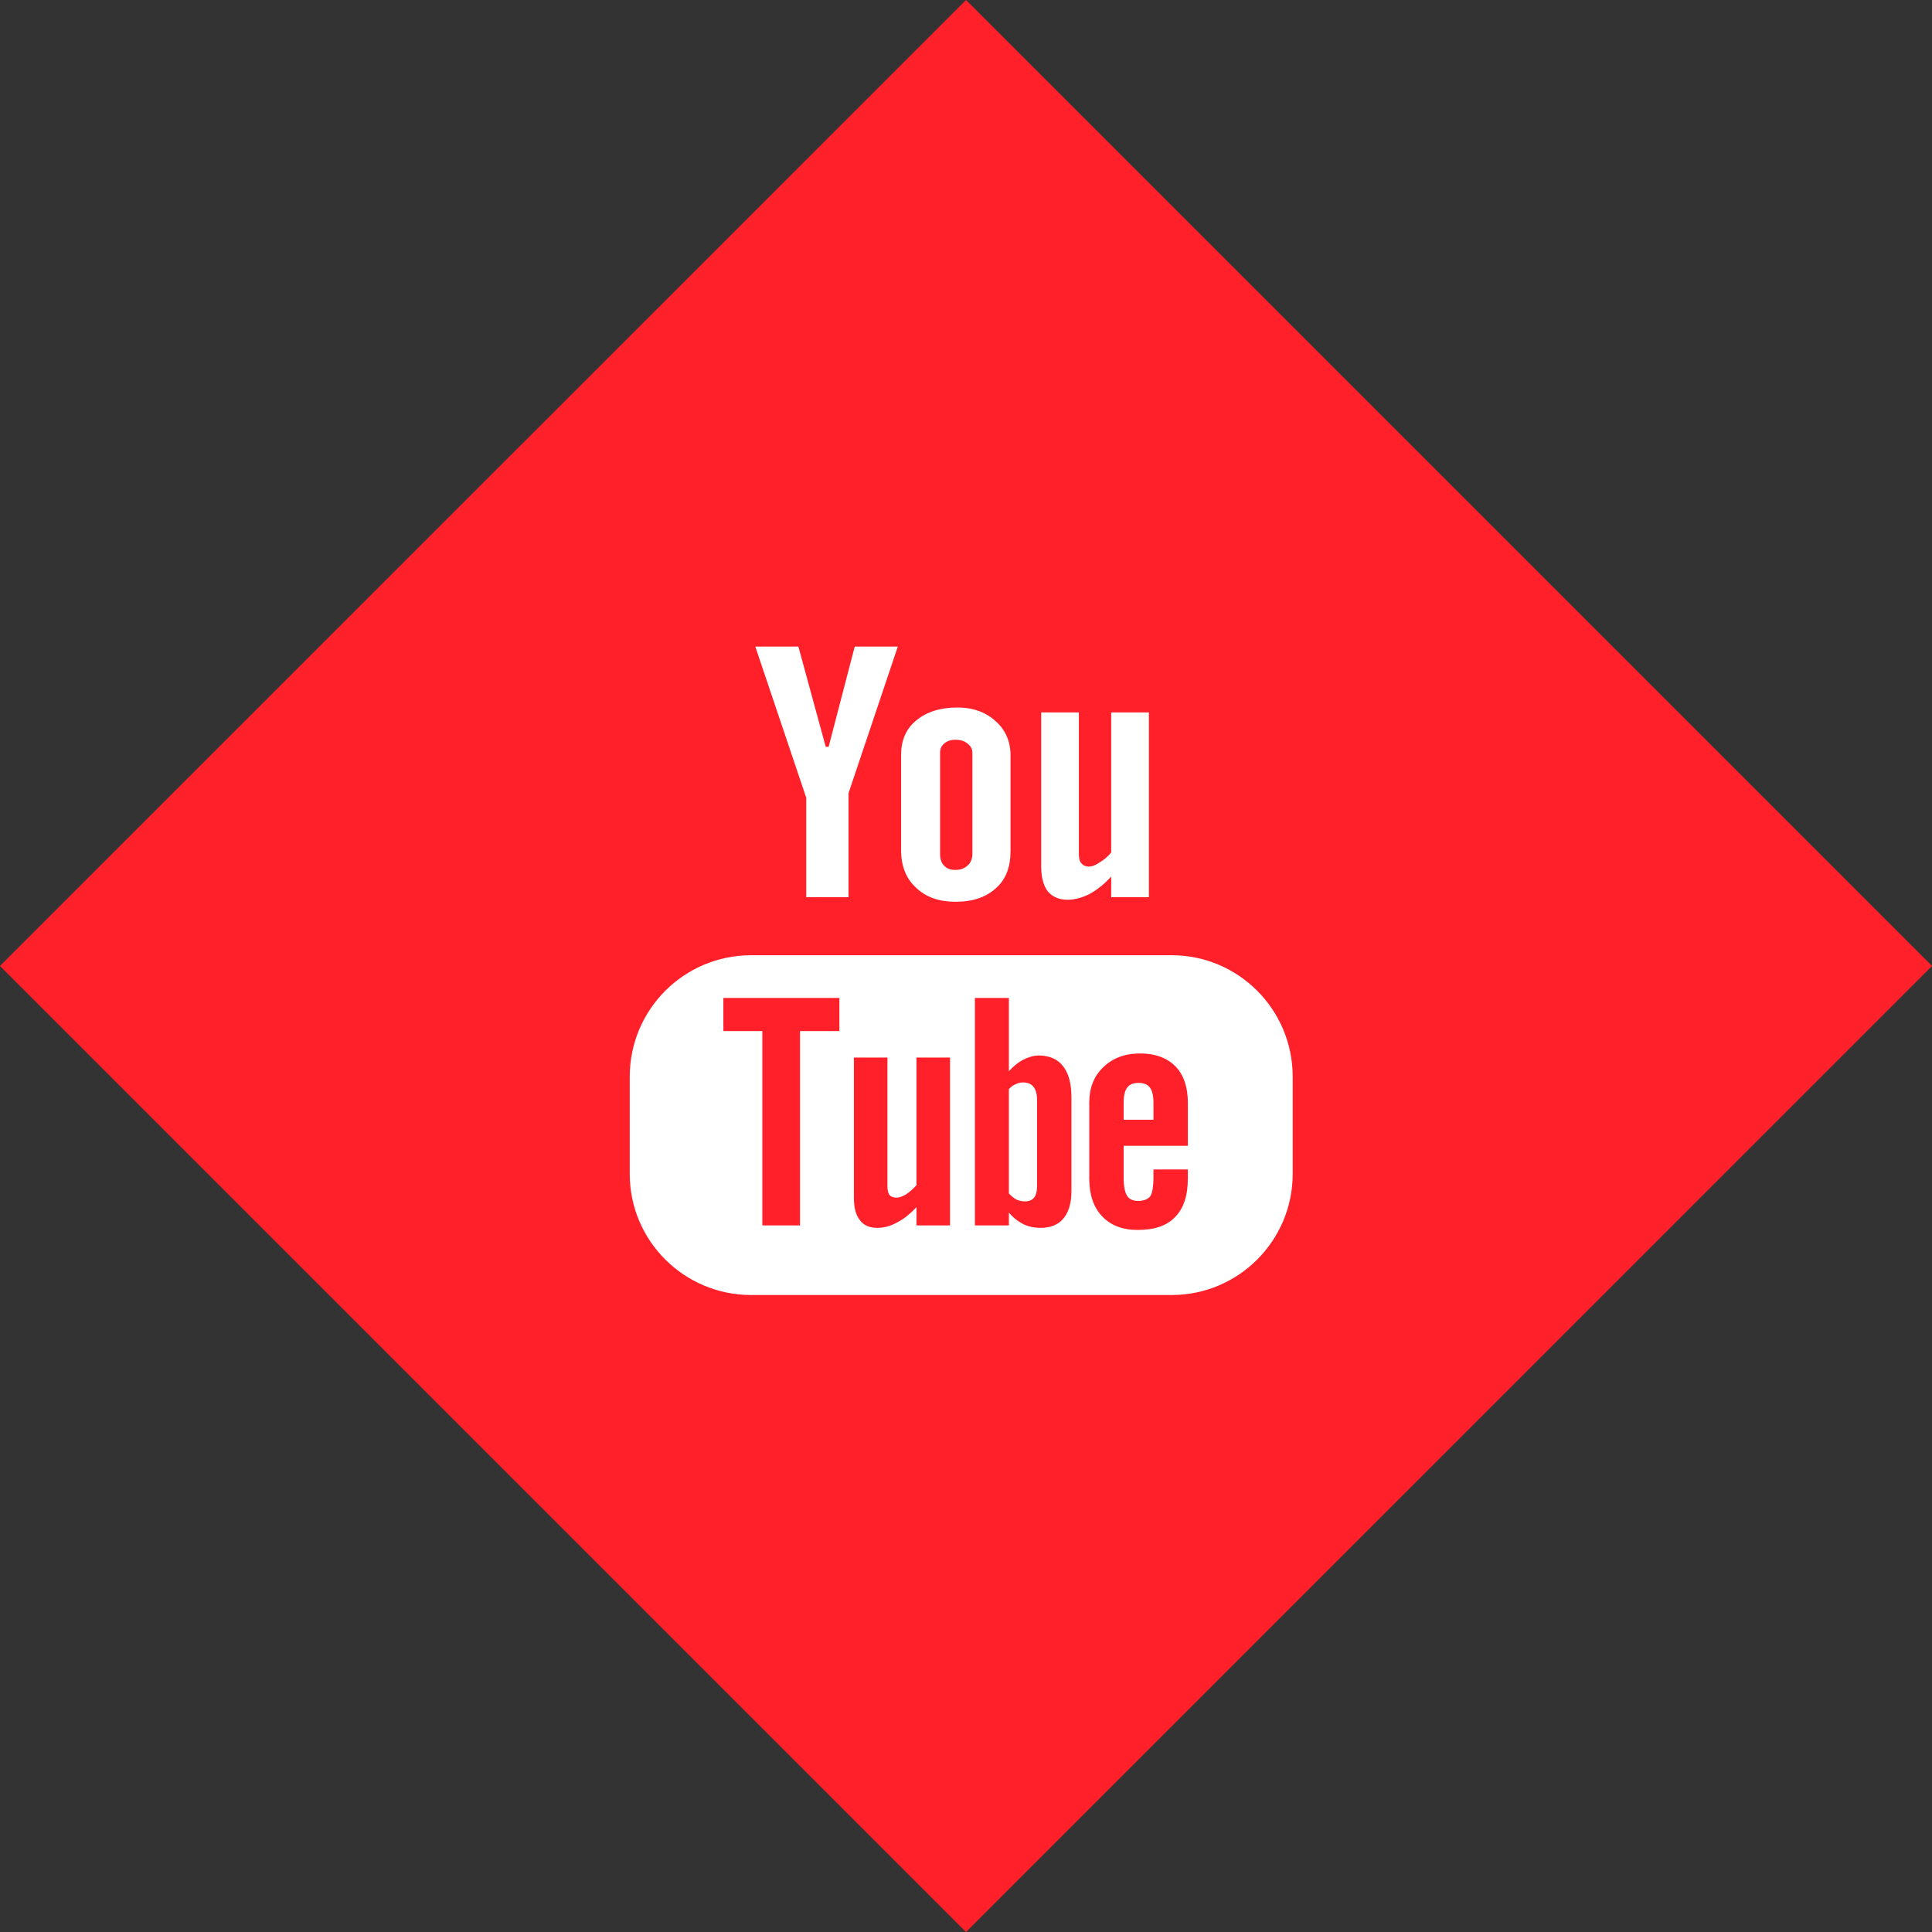
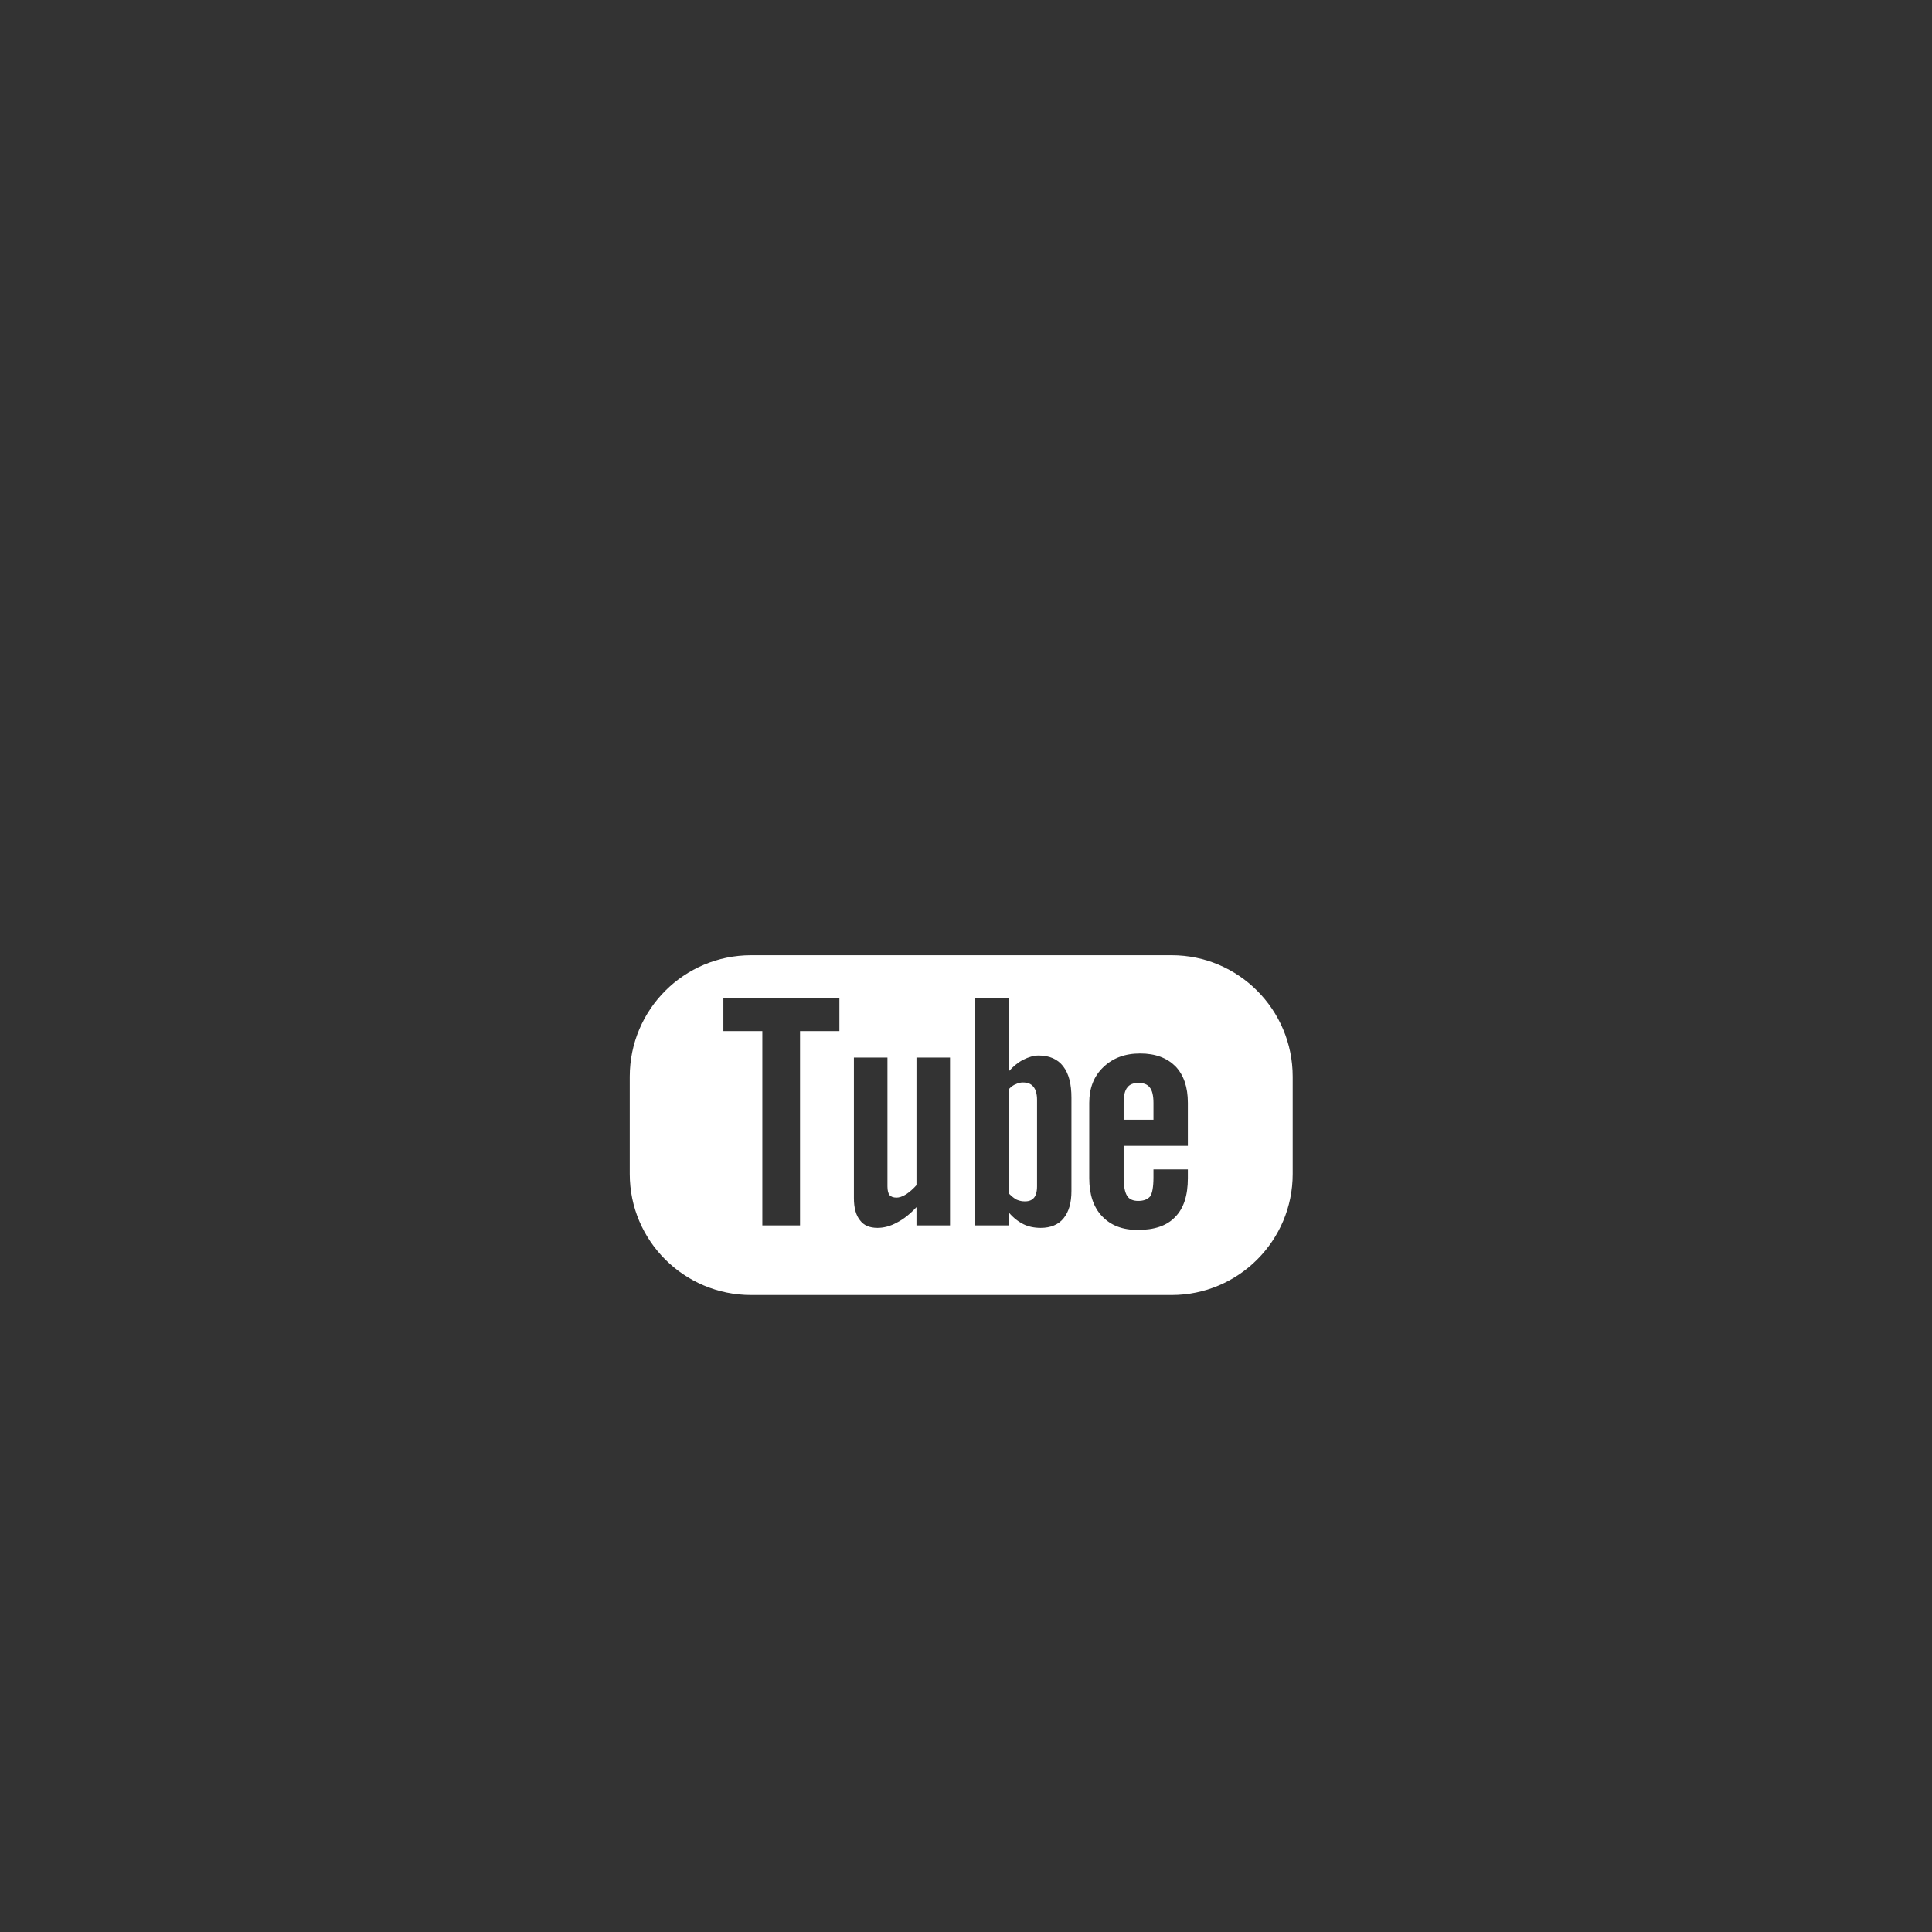
<svg xmlns="http://www.w3.org/2000/svg" width="96px" height="96px" viewBox="0 0 96 96" version="1.1">
  <rect x="0" y="0" width="96" height="96" fill="#333333" stroke="none" />
  <g id="Handover-Rollout" stroke="none" stroke-width="1" fill="none" fill-rule="evenodd">
    <g id="APC-Website-Design---HOME---DESKTOP" transform="translate(-1085, -5168)">
      <g id="SUBFOOTER" transform="translate(0, 4994)">
        <g id="SOCIAL-MEDIA" transform="translate(638, 100)">
          <g id="YOUTUBE" transform="translate(435, 74)">
            <g id="Group-15" transform="translate(12, 0)">
-               <polygon id="Fill-1" fill="#FF202A" points="48.001 0 0 47.999 48.001 96 96 47.999" />
              <g id="Group-14" transform="translate(30, 31)" fill="#FFFFFF">
                <path d="M29.024,25.935 L25.833,25.935 L25.833,27.502 C25.833,27.934 25.894,28.241 25.997,28.406 C26.1,28.591 26.306,28.673 26.553,28.673 C26.841,28.673 27.027,28.591 27.15,28.449 C27.253,28.303 27.315,27.994 27.315,27.502 L27.315,27.109 L29.024,27.109 L29.024,27.541 C29.024,28.406 28.818,29.046 28.386,29.478 C27.974,29.911 27.356,30.115 26.533,30.115 C25.771,30.115 25.194,29.89 24.762,29.435 C24.33,28.982 24.124,28.346 24.124,27.541 L24.124,23.796 C24.124,23.073 24.35,22.476 24.824,22.026 C25.297,21.573 25.894,21.346 26.656,21.346 C27.418,21.346 27.994,21.573 28.406,21.982 C28.818,22.415 29.024,23.012 29.024,23.796 L29.024,25.935 Z M23.239,28.181 C23.239,28.756 23.115,29.211 22.847,29.538 C22.6,29.847 22.209,30.012 21.715,30.012 C21.386,30.012 21.097,29.95 20.85,29.828 C20.603,29.703 20.356,29.518 20.13,29.25 L20.13,29.89 L18.442,29.89 L18.442,18.587 L20.13,18.587 L20.13,22.229 C20.356,21.982 20.603,21.776 20.85,21.655 C21.097,21.529 21.365,21.447 21.612,21.447 C22.147,21.447 22.559,21.632 22.827,21.982 C23.115,22.355 23.239,22.87 23.239,23.549 L23.239,28.181 Z M17.206,29.89 L15.539,29.89 L15.539,28.982 C15.23,29.314 14.9,29.581 14.571,29.746 C14.242,29.929 13.912,30.012 13.603,30.012 C13.212,30.012 12.924,29.89 12.739,29.643 C12.533,29.396 12.43,29.023 12.43,28.531 L12.43,21.55 L14.097,21.55 L14.097,27.953 C14.097,28.159 14.139,28.303 14.2,28.385 C14.283,28.468 14.386,28.509 14.55,28.509 C14.674,28.509 14.818,28.468 15.024,28.346 C15.209,28.221 15.374,28.076 15.539,27.891 L15.539,21.55 L17.206,21.55 L17.206,29.89 Z M11.709,20.232 L9.753,20.232 L9.753,29.89 L7.88,29.89 L7.88,20.232 L5.944,20.232 L5.944,18.587 L11.709,18.587 L11.709,20.232 Z M28.221,16.465 L7.324,16.465 C3.989,16.465 1.292,19.164 1.292,22.497 L1.292,27.337 C1.292,30.65 3.989,33.349 7.324,33.349 L28.221,33.349 C31.536,33.349 34.233,30.65 34.233,27.337 L34.233,22.497 C34.233,19.164 31.536,16.465 28.221,16.465 L28.221,16.465 Z" id="Fill-2" />
                <path d="M21.53,23.651 L21.53,27.954 C21.53,28.222 21.468,28.407 21.385,28.508 C21.282,28.634 21.138,28.695 20.932,28.695 C20.788,28.695 20.665,28.673 20.521,28.613 C20.397,28.551 20.274,28.448 20.13,28.304 L20.13,23.116 C20.253,22.992 20.356,22.91 20.48,22.869 C20.603,22.807 20.706,22.786 20.83,22.786 C21.056,22.786 21.221,22.846 21.344,22.992 C21.468,23.136 21.53,23.361 21.53,23.651" id="Fill-4" />
-                 <path d="M27.089,4.4 L27.089,13.582 L25.215,13.582 L25.215,12.553 C24.886,12.926 24.515,13.212 24.145,13.42 C23.774,13.605 23.403,13.708 23.053,13.708 C22.621,13.708 22.292,13.562 22.065,13.294 C21.859,13.027 21.736,12.615 21.736,12.061 L21.736,4.4 L23.609,4.4 L23.609,11.443 C23.609,11.649 23.651,11.814 23.733,11.896 C23.815,11.997 23.939,12.061 24.124,12.061 C24.248,12.061 24.433,11.997 24.639,11.853 C24.845,11.732 25.051,11.565 25.215,11.361 L25.215,4.4 L27.089,4.4 Z" id="Fill-6" />
-                 <path d="M18.318,11.421 C18.318,11.668 18.235,11.876 18.091,11.997 C17.926,12.144 17.741,12.226 17.473,12.226 C17.226,12.226 17.041,12.162 16.897,11.997 C16.773,11.876 16.712,11.668 16.712,11.421 L16.712,6.418 C16.712,6.214 16.773,6.068 16.918,5.944 C17.062,5.821 17.247,5.759 17.473,5.759 C17.721,5.759 17.926,5.821 18.07,5.944 C18.235,6.068 18.318,6.214 18.318,6.418 L18.318,11.421 Z M19.471,4.833 C18.976,4.38 18.338,4.155 17.576,4.155 C16.712,4.155 16.032,4.38 15.538,4.792 C15.023,5.203 14.776,5.782 14.776,6.5 L14.776,11.256 C14.776,12.039 15.023,12.658 15.518,13.109 C16.012,13.583 16.671,13.809 17.473,13.809 C18.338,13.809 18.997,13.583 19.491,13.13 C19.985,12.697 20.212,12.08 20.212,11.297 L20.212,6.542 C20.212,5.841 19.965,5.267 19.471,4.833 L19.471,4.833 Z" id="Fill-8" />
-                 <polygon id="Fill-10" points="14.612 1.127 12.162 8.415 12.162 13.583 10.062 13.583 10.062 8.642 7.53 1.127 9.671 1.127 11.03 6.109 11.174 6.109 12.471 1.127" />
                <path d="M27.315,23.796 L27.315,24.638 L25.833,24.638 L25.833,23.796 C25.833,23.444 25.894,23.176 26.018,23.034 C26.121,22.89 26.306,22.808 26.574,22.808 C26.841,22.808 27.027,22.89 27.13,23.034 C27.253,23.176 27.315,23.444 27.315,23.796" id="Fill-12" />
              </g>
            </g>
          </g>
        </g>
      </g>
    </g>
  </g>
</svg>